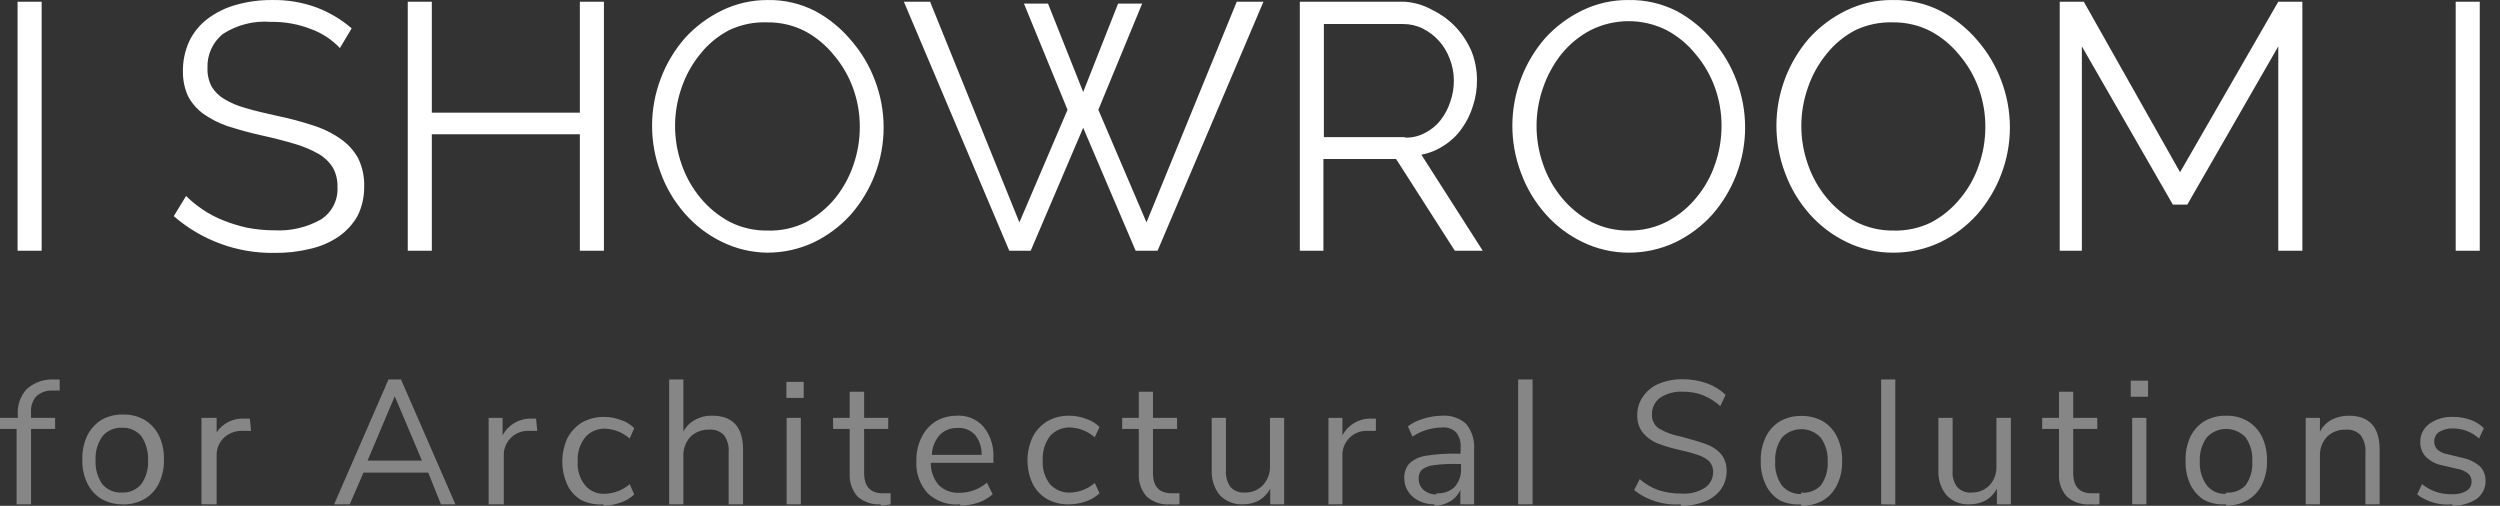
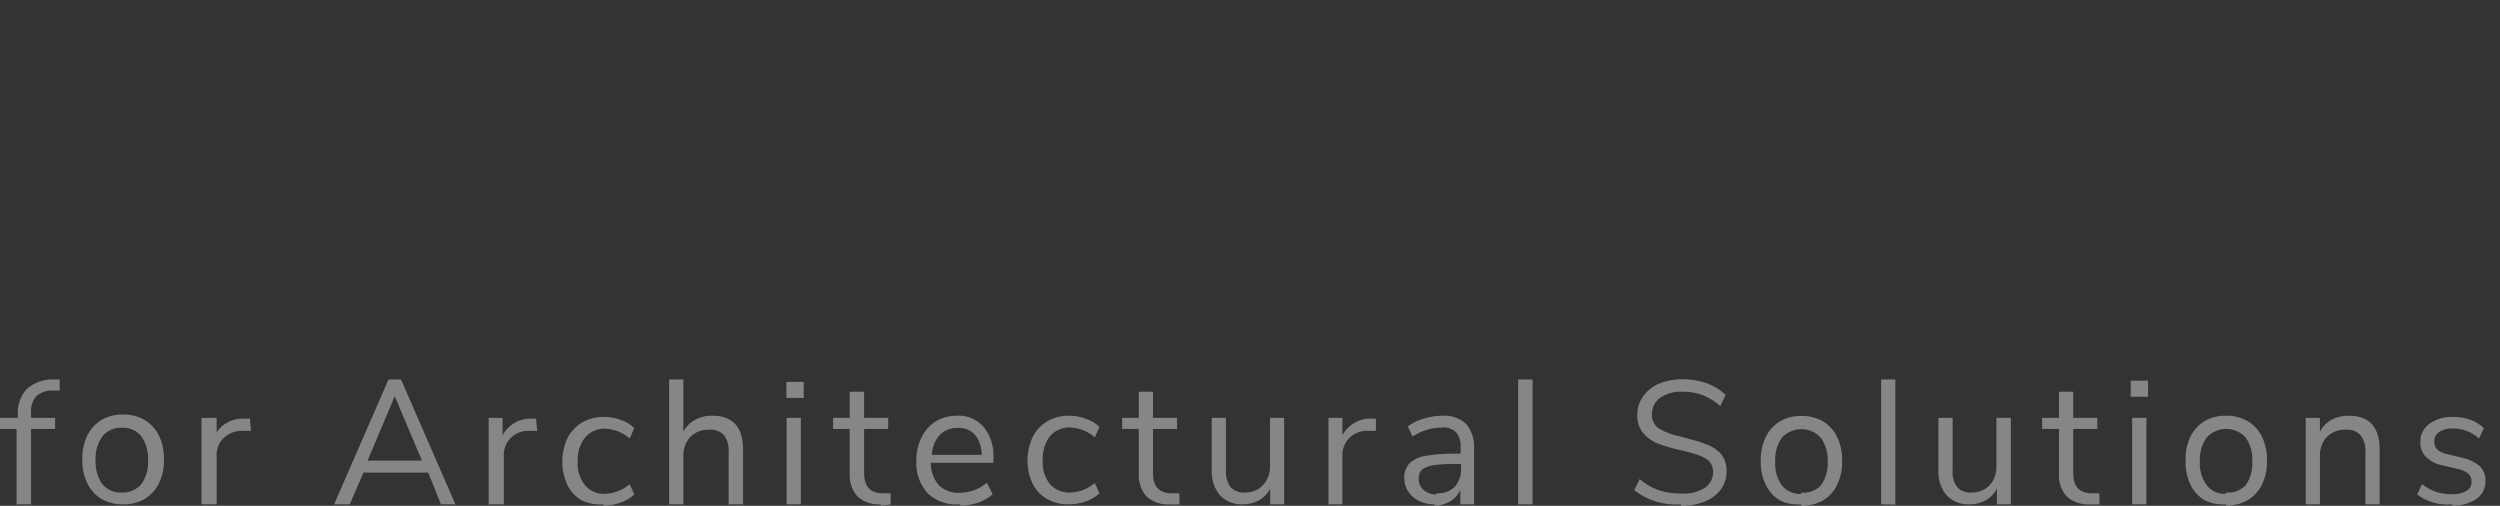
<svg xmlns="http://www.w3.org/2000/svg" width="173px" height="35px" viewBox="0 0 173 35" version="1.1">
  <rect x="0" y="0" width="173" height="35" fill="#333333" stroke="none" />
  <title>showroom-logo</title>
  <g id="showroom-logo" stroke="none" stroke-width="1" fill="none" fill-rule="evenodd">
    <g id="Asset-1" fill-rule="nonzero">
      <path d="M2.149,34.9 L2.149,29.681 L3.814,29.681 L3.814,28.917 L2.149,28.917 L2.149,28.585 C2.108,28.179 2.227,27.774 2.482,27.455 C2.773,27.175 3.161,27.02 3.565,27.023 L3.565,27.023 L4.131,27.023 L4.131,26.258 L3.648,26.258 C2.977,26.243 2.327,26.487 1.832,26.94 C1.401,27.428 1.185,28.069 1.233,28.718 L1.233,28.718 L1.233,28.917 L-1.42440804e-14,28.917 L-1.42440804e-14,29.681 L1.149,29.681 L1.149,34.9 L2.149,34.9 Z M8.428,34.9 C8.974,34.928 9.518,34.802 9.994,34.534 C10.428,34.281 10.776,33.905 10.994,33.454 C11.244,32.936 11.364,32.366 11.343,31.792 C11.361,31.218 11.241,30.648 10.994,30.13 C10.771,29.682 10.424,29.307 9.994,29.05 C9.542,28.797 9.03,28.671 8.512,28.684 C7.994,28.673 7.482,28.799 7.029,29.05 C6.608,29.312 6.267,29.686 6.046,30.13 C5.799,30.648 5.679,31.218 5.697,31.792 C5.676,32.366 5.796,32.936 6.046,33.454 C6.263,33.901 6.604,34.276 7.029,34.534 C7.457,34.771 7.939,34.897 8.428,34.9 L8.428,34.9 Z M8.428,34.085 C7.913,34.111 7.414,33.896 7.079,33.504 C6.744,33.016 6.58,32.432 6.613,31.842 C6.581,31.249 6.751,30.664 7.096,30.18 C7.427,29.793 7.918,29.578 8.428,29.598 C8.944,29.573 9.443,29.788 9.778,30.18 C10.109,30.669 10.273,31.252 10.244,31.842 C10.283,32.433 10.119,33.019 9.778,33.504 C9.443,33.896 8.944,34.111 8.428,34.085 Z M14.991,34.9 L14.991,31.576 C14.966,31.138 15.116,30.708 15.408,30.379 C15.747,30.014 16.225,29.809 16.724,29.814 L16.724,29.814 L17.373,29.814 L17.29,28.967 L16.923,28.967 C16.156,28.918 15.421,29.279 14.991,29.914 L14.991,29.914 L14.991,28.917 L13.942,28.917 L13.942,34.9 L14.991,34.9 Z M24.202,34.9 L25.152,32.706 L29.633,32.706 L30.515,34.9 L31.515,34.9 L27.75,26.258 L26.884,26.258 L23.12,34.9 L24.202,34.9 Z M29.2,31.875 L25.435,31.875 L27.317,27.421 L29.2,31.875 Z M34.863,34.9 L34.863,31.576 C34.835,31.118 34.999,30.669 35.314,30.336 C35.629,30.002 36.069,29.814 36.529,29.814 L36.529,29.814 L37.178,29.814 L37.095,28.967 L36.745,28.967 C35.921,28.95 35.16,29.401 34.78,30.13 L34.78,30.13 L34.78,28.917 L33.813,28.917 L33.813,34.9 L34.863,34.9 Z M41.759,34.983 C42.162,34.984 42.562,34.916 42.941,34.783 C43.294,34.663 43.617,34.471 43.891,34.218 L43.891,34.218 L43.574,33.504 C43.11,33.906 42.523,34.14 41.909,34.168 C41.37,34.215 40.842,33.998 40.493,33.587 C40.115,33.119 39.93,32.524 39.977,31.925 C39.941,31.327 40.125,30.736 40.493,30.263 C40.847,29.856 41.37,29.636 41.909,29.665 C42.525,29.699 43.112,29.939 43.574,30.346 L43.574,30.346 L43.891,29.632 C43.637,29.37 43.322,29.176 42.975,29.067 C42.603,28.923 42.208,28.85 41.809,28.851 C41.273,28.841 40.744,28.973 40.276,29.233 C39.845,29.5 39.494,29.879 39.26,30.33 C38.795,31.354 38.795,32.529 39.26,33.553 C39.472,33.999 39.815,34.37 40.243,34.617 C40.714,34.843 41.237,34.94 41.759,34.9 L41.759,34.983 Z M47.289,34.9 L47.289,31.576 C47.266,31.081 47.439,30.597 47.772,30.23 C48.118,29.893 48.588,29.713 49.071,29.731 C49.456,29.697 49.835,29.838 50.104,30.114 C50.347,30.463 50.459,30.887 50.42,31.31 L50.42,31.31 L50.42,34.9 L51.42,34.9 L51.42,31.111 C51.42,29.549 50.704,28.767 49.288,28.767 C48.875,28.752 48.466,28.85 48.105,29.05 C47.756,29.232 47.471,29.516 47.289,29.864 L47.289,29.864 L47.289,26.258 L46.306,26.258 L46.306,34.9 L47.289,34.9 Z M55.617,27.538 L55.617,26.424 L54.418,26.424 L54.418,27.538 L55.617,27.538 Z M55.417,34.9 L55.417,28.917 L54.435,28.917 L54.435,34.9 L55.417,34.9 Z M60.948,34.983 C61.177,34.977 61.406,34.949 61.63,34.9 L61.63,34.9 L61.63,34.135 L61.097,34.135 C60.231,34.135 59.798,33.67 59.798,32.739 L59.798,32.739 L59.798,29.681 L61.464,29.681 L61.464,28.917 L59.798,28.917 L59.798,27.106 L58.799,27.106 L58.799,28.917 L57.649,28.917 L57.649,29.681 L58.799,29.681 L58.799,32.789 C58.769,33.359 58.96,33.918 59.332,34.351 C59.773,34.745 60.357,34.943 60.948,34.9 L60.948,34.983 Z M66.444,34.983 C66.869,34.984 67.291,34.917 67.694,34.783 C68.062,34.658 68.402,34.46 68.693,34.202 L68.693,34.202 L68.293,33.404 C67.764,33.855 67.091,34.103 66.394,34.102 C65.863,34.133 65.344,33.94 64.962,33.57 C64.597,33.139 64.401,32.589 64.412,32.025 L68.743,32.025 L68.743,31.659 C68.784,30.89 68.541,30.134 68.06,29.532 C67.596,29.005 66.913,28.722 66.211,28.767 C65.703,28.764 65.202,28.896 64.762,29.15 C64.34,29.419 64,29.798 63.779,30.246 C63.523,30.762 63.397,31.333 63.413,31.908 C63.363,32.733 63.651,33.543 64.212,34.152 C64.817,34.705 65.628,34.977 66.444,34.9 L66.444,34.983 Z M67.927,31.476 L64.479,31.476 C64.502,30.968 64.696,30.483 65.028,30.097 C65.359,29.769 65.812,29.594 66.278,29.615 C66.73,29.584 67.172,29.762 67.477,30.097 C67.786,30.489 67.945,30.978 67.927,31.476 L67.927,31.476 Z M73.957,34.9 C74.359,34.9 74.759,34.832 75.139,34.7 C75.492,34.58 75.815,34.388 76.089,34.135 L76.089,34.135 L75.756,33.421 C75.293,33.826 74.705,34.061 74.09,34.085 C73.549,34.119 73.021,33.905 72.657,33.504 C72.291,33.03 72.113,32.438 72.158,31.842 C72.125,31.247 72.302,30.659 72.657,30.18 C73.018,29.773 73.546,29.552 74.09,29.582 C74.707,29.613 75.294,29.854 75.756,30.263 L75.756,30.263 L76.089,29.549 C75.829,29.287 75.508,29.093 75.156,28.984 C74.784,28.838 74.389,28.765 73.99,28.767 C73.459,28.757 72.936,28.889 72.474,29.15 C72.039,29.412 71.686,29.793 71.458,30.246 C70.982,31.269 70.982,32.448 71.458,33.47 C71.681,33.914 72.028,34.284 72.457,34.534 C72.916,34.786 73.433,34.912 73.957,34.9 L73.957,34.9 Z M80.986,34.9 C81.196,34.918 81.408,34.918 81.619,34.9 L81.619,34.9 L81.619,34.135 L81.086,34.135 C80.22,34.135 79.786,33.67 79.786,32.739 L79.786,32.739 L79.786,29.681 L81.452,29.681 L81.452,28.917 L79.786,28.917 L79.786,27.106 L78.804,27.106 L78.804,28.917 L77.654,28.917 L77.654,29.681 L78.804,29.681 L78.804,32.789 C78.774,33.359 78.965,33.918 79.337,34.351 C79.787,34.754 80.384,34.952 80.986,34.9 L80.986,34.9 Z M85.983,34.9 C86.377,34.909 86.767,34.817 87.116,34.634 C87.448,34.441 87.719,34.159 87.898,33.819 L87.898,33.819 L87.898,34.9 L88.864,34.9 L88.864,28.917 L87.882,28.917 L87.882,32.241 C87.904,32.73 87.73,33.209 87.399,33.57 C87.074,33.91 86.62,34.097 86.149,34.085 C85.776,34.114 85.409,33.974 85.15,33.703 C84.916,33.368 84.804,32.964 84.834,32.556 L84.834,32.556 L84.834,28.917 L83.851,28.917 L83.851,32.573 C83.829,33.172 84.018,33.76 84.384,34.235 C84.788,34.677 85.367,34.92 85.966,34.9 L85.983,34.9 Z M92.895,34.9 L92.895,31.576 C92.868,31.118 93.031,30.669 93.347,30.336 C93.662,30.002 94.102,29.814 94.561,29.814 L94.561,29.814 L95.211,29.814 L95.211,28.967 L94.861,28.967 C94.037,28.95 93.275,29.401 92.895,30.13 L92.895,30.13 L92.895,28.917 L91.929,28.917 L91.929,34.9 L92.895,34.9 Z M99.258,34.983 C99.639,34.994 100.015,34.896 100.341,34.7 C100.657,34.515 100.907,34.236 101.057,33.902 L101.057,33.902 L101.057,34.9 L102.007,34.9 L102.007,31.094 C102.054,30.459 101.858,29.829 101.457,29.333 C101.003,28.925 100.401,28.72 99.791,28.767 C99.362,28.771 98.935,28.838 98.525,28.967 C98.129,29.075 97.757,29.255 97.426,29.499 L97.426,29.499 L97.743,30.213 C98.344,29.81 99.05,29.59 99.775,29.582 C100.135,29.543 100.495,29.664 100.758,29.914 C100.997,30.214 101.111,30.596 101.074,30.978 L101.074,30.978 L101.074,31.393 L100.807,31.393 C100.083,31.378 99.358,31.428 98.642,31.543 C98.217,31.607 97.822,31.798 97.509,32.091 C97.272,32.38 97.153,32.748 97.176,33.121 C97.179,33.447 97.277,33.765 97.459,34.035 C97.648,34.309 97.907,34.527 98.209,34.667 C98.536,34.826 98.895,34.905 99.258,34.9 L99.258,34.983 Z M99.392,34.218 C99.069,34.223 98.755,34.111 98.509,33.902 C98.285,33.706 98.162,33.419 98.176,33.121 C98.154,32.887 98.24,32.655 98.409,32.49 C98.645,32.323 98.92,32.22 99.208,32.191 C99.76,32.118 100.318,32.09 100.874,32.108 L101.107,32.108 L101.107,32.457 C101.12,32.922 100.953,33.374 100.641,33.72 C100.299,34.023 99.848,34.174 99.392,34.135 L99.392,34.218 Z M106.054,34.9 L106.054,26.258 L105.055,26.258 L105.055,34.9 L106.054,34.9 Z M116.332,34.999 C116.901,35.008 117.467,34.906 117.997,34.7 C118.435,34.523 118.815,34.23 119.097,33.853 C119.354,33.482 119.488,33.04 119.48,32.59 C119.496,32.148 119.347,31.716 119.063,31.377 C118.768,31.071 118.402,30.842 117.997,30.712 C117.581,30.562 116.998,30.396 116.332,30.213 C115.799,30.119 115.286,29.933 114.816,29.665 C114.485,29.451 114.295,29.077 114.316,28.684 C114.303,28.228 114.514,27.793 114.883,27.521 C115.346,27.218 115.895,27.072 116.448,27.106 C116.914,27.096 117.378,27.175 117.814,27.338 C118.267,27.519 118.684,27.778 119.047,28.103 L119.047,28.103 L119.413,27.322 C119.041,26.967 118.599,26.696 118.114,26.524 C117.579,26.336 117.016,26.241 116.448,26.242 C115.878,26.235 115.311,26.342 114.783,26.557 C114.345,26.742 113.97,27.048 113.7,27.438 C113.432,27.81 113.292,28.259 113.3,28.718 C113.279,29.167 113.421,29.61 113.7,29.964 C113.978,30.289 114.333,30.54 114.733,30.695 C115.275,30.896 115.832,31.057 116.398,31.177 C116.794,31.261 117.184,31.372 117.564,31.509 C117.83,31.596 118.074,31.738 118.281,31.925 C118.455,32.115 118.551,32.365 118.547,32.623 C118.568,33.072 118.353,33.5 117.981,33.753 C117.484,34.064 116.899,34.204 116.315,34.152 C115.789,34.159 115.266,34.08 114.766,33.919 C114.289,33.747 113.848,33.488 113.467,33.155 L113.467,33.155 L113.084,33.919 C113.994,34.636 115.142,34.986 116.298,34.9 L116.332,34.999 Z M124.66,34.999 C125.178,35.011 125.69,34.885 126.143,34.634 C126.571,34.38 126.914,34.004 127.125,33.553 C127.375,33.036 127.495,32.466 127.475,31.892 C127.493,31.318 127.373,30.748 127.125,30.23 C126.909,29.783 126.568,29.408 126.143,29.15 C125.69,28.899 125.178,28.772 124.66,28.784 C124.142,28.771 123.63,28.897 123.178,29.15 C122.753,29.408 122.411,29.783 122.195,30.23 C121.947,30.748 121.827,31.318 121.845,31.892 C121.825,32.466 121.945,33.036 122.195,33.553 C122.406,34.004 122.749,34.38 123.178,34.634 C123.624,34.843 124.118,34.935 124.61,34.9 L124.66,34.999 Z M124.66,34.185 C124.144,34.21 123.646,33.995 123.311,33.603 C122.969,33.119 122.804,32.532 122.845,31.942 C122.808,31.351 122.972,30.765 123.311,30.28 C123.658,29.908 124.143,29.698 124.652,29.698 C125.16,29.698 125.646,29.908 125.993,30.28 C126.337,30.763 126.508,31.349 126.476,31.942 C126.51,32.534 126.34,33.121 125.993,33.603 C125.631,33.968 125.121,34.146 124.61,34.085 L124.66,34.185 Z M131.156,34.916 L131.156,26.258 L130.174,26.258 L130.174,34.9 L131.156,34.916 Z M136.253,34.9 C136.653,34.908 137.048,34.817 137.403,34.634 C137.735,34.441 138.006,34.159 138.186,33.819 L138.186,33.819 L138.186,34.9 L139.152,34.9 L139.152,28.917 L138.152,28.917 L138.152,32.241 C138.181,32.728 138.013,33.207 137.686,33.57 C137.361,33.91 136.907,34.097 136.437,34.085 C136.062,34.119 135.693,33.978 135.437,33.703 C135.193,33.373 135.081,32.964 135.121,32.556 L135.121,32.556 L135.121,28.917 L134.138,28.917 L134.138,32.573 C134.109,33.173 134.298,33.763 134.671,34.235 C135.071,34.683 135.652,34.927 136.253,34.9 Z M144.682,34.9 C144.881,34.918 145.082,34.918 145.281,34.9 L145.281,34.9 L145.281,34.135 L144.748,34.135 C143.899,34.135 143.466,33.67 143.466,32.739 L143.466,32.739 L143.466,29.681 L145.131,29.681 L145.131,28.917 L143.466,28.917 L143.466,27.106 L142.483,27.106 L142.483,28.917 L141.317,28.917 L141.317,29.681 L142.483,29.681 L142.483,32.789 C142.445,33.36 142.637,33.922 143.016,34.351 C143.47,34.758 144.074,34.957 144.682,34.9 L144.682,34.9 Z M148.646,27.455 L148.646,26.341 L147.447,26.341 L147.447,27.455 L148.646,27.455 Z M148.529,34.9 L148.529,28.917 L147.547,28.917 L147.547,34.9 L148.529,34.9 Z M154.043,34.983 C154.561,34.999 155.074,34.872 155.525,34.617 C155.959,34.365 156.307,33.988 156.525,33.537 C156.775,33.019 156.895,32.449 156.875,31.875 C156.892,31.301 156.772,30.732 156.525,30.213 C156.302,29.765 155.955,29.39 155.525,29.133 C155.074,28.878 154.561,28.752 154.043,28.767 C153.525,28.756 153.013,28.882 152.56,29.133 C152.139,29.395 151.799,29.769 151.578,30.213 C151.336,30.733 151.222,31.303 151.245,31.875 C151.219,32.448 151.333,33.018 151.578,33.537 C151.794,33.984 152.135,34.359 152.56,34.617 C153.021,34.839 153.532,34.937 154.043,34.9 L154.043,34.983 Z M154.043,34.168 C153.529,34.208 153.03,33.99 152.71,33.587 C152.362,33.105 152.191,32.518 152.227,31.925 C152.195,31.332 152.366,30.747 152.71,30.263 C153.057,29.892 153.543,29.681 154.051,29.681 C154.56,29.681 155.045,29.892 155.392,30.263 C155.731,30.749 155.895,31.334 155.858,31.925 C155.898,32.516 155.733,33.102 155.392,33.587 C155.041,33.948 154.545,34.131 154.043,34.085 L154.043,34.168 Z M160.539,34.9 L160.539,31.576 C160.516,31.081 160.69,30.597 161.022,30.23 C161.373,29.889 161.849,29.708 162.338,29.731 C162.717,29.7 163.09,29.84 163.354,30.114 C163.603,30.461 163.721,30.885 163.687,31.31 L163.687,31.31 L163.687,34.9 L164.67,34.9 L164.67,31.111 C164.67,29.549 163.954,28.767 162.538,28.767 C162.121,28.762 161.709,28.859 161.339,29.05 C160.993,29.239 160.714,29.529 160.539,29.881 L160.539,29.881 L160.539,28.917 L159.556,28.917 L159.556,34.9 L160.539,34.9 Z M169.7,34.983 C170.289,35.008 170.871,34.852 171.366,34.534 C171.771,34.248 172.007,33.782 171.999,33.288 C172.013,32.904 171.869,32.531 171.599,32.257 C171.244,31.963 170.82,31.763 170.367,31.676 L170.367,31.676 L169.351,31.426 C169.097,31.39 168.86,31.28 168.668,31.111 C168.519,30.961 168.44,30.756 168.451,30.546 C168.443,30.278 168.576,30.026 168.801,29.881 C169.094,29.713 169.429,29.632 169.767,29.648 C170.428,29.651 171.063,29.9 171.549,30.346 L171.549,30.346 L171.882,29.632 C171.622,29.366 171.303,29.167 170.95,29.05 C170.57,28.915 170.17,28.848 169.767,28.851 C169.173,28.821 168.587,28.991 168.101,29.333 C167.698,29.632 167.467,30.11 167.485,30.612 C167.475,30.99 167.619,31.356 167.885,31.626 C168.202,31.929 168.602,32.131 169.034,32.207 L169.034,32.207 L170.034,32.44 C170.313,32.484 170.577,32.599 170.8,32.772 C170.956,32.911 171.041,33.112 171.033,33.321 C171.042,33.584 170.908,33.831 170.683,33.969 C170.379,34.139 170.032,34.22 169.684,34.202 C169.305,34.21 168.928,34.154 168.568,34.035 C168.218,33.913 167.892,33.733 167.602,33.504 L167.602,33.504 L167.268,34.218 C167.964,34.743 168.833,34.986 169.7,34.9 L169.7,34.983 Z" id="forArchitecturalSolutions" fill="#BFBEBE" opacity="0.6" />
-       <path d="M2.882,17.351 L2.882,0.118 L1.216,0.118 L1.216,17.351 L2.882,17.351 Z M18.972,17.5 C19.814,17.513 20.653,17.418 21.471,17.218 C22.174,17.062 22.84,16.774 23.436,16.37 C23.969,16.001 24.413,15.519 24.735,14.958 C25.053,14.318 25.213,13.611 25.202,12.897 C25.221,12.225 25.078,11.559 24.785,10.953 C24.493,10.424 24.082,9.969 23.586,9.624 C22.996,9.208 22.344,8.888 21.654,8.676 C20.835,8.407 20,8.185 19.155,8.012 C18.339,7.829 17.606,7.663 17.007,7.48 C16.48,7.341 15.975,7.128 15.508,6.848 C15.152,6.635 14.855,6.339 14.641,5.984 C14.439,5.589 14.342,5.148 14.358,4.705 C14.322,3.803 14.711,2.936 15.408,2.361 C16.393,1.717 17.565,1.419 18.739,1.514 C19.69,1.497 20.635,1.666 21.521,2.012 C22.281,2.287 22.966,2.737 23.52,3.325 L23.52,3.325 L24.336,1.963 C23.617,1.342 22.793,0.852 21.904,0.517 C20.917,0.156 19.873,-0.019 18.822,0.002 C17.983,-0.005 17.148,0.107 16.34,0.334 C15.638,0.527 14.977,0.848 14.392,1.281 C13.847,1.687 13.407,2.217 13.109,2.827 C12.795,3.503 12.641,4.242 12.659,4.987 C12.655,5.56 12.775,6.126 13.009,6.649 C13.265,7.135 13.63,7.556 14.075,7.879 C14.588,8.238 15.148,8.523 15.741,8.726 C16.424,8.942 17.207,9.175 18.123,9.374 C19.039,9.574 19.788,9.773 20.388,9.956 C20.969,10.121 21.529,10.355 22.054,10.654 C22.454,10.885 22.791,11.21 23.036,11.601 C23.261,12.013 23.371,12.478 23.353,12.947 C23.405,13.847 22.965,14.705 22.204,15.191 C21.22,15.742 20.099,16.002 18.972,15.938 C18.34,15.938 17.71,15.876 17.09,15.756 C16.522,15.63 15.964,15.457 15.424,15.24 C14.92,15.039 14.439,14.783 13.992,14.476 C13.593,14.206 13.219,13.9 12.876,13.562 L12.876,13.562 L12.026,14.958 C13.948,16.631 16.422,17.536 18.972,17.5 L18.972,17.5 Z M29.882,17.351 L29.882,9.291 L40.126,9.291 L40.126,17.351 L41.792,17.351 L41.792,0.118 L40.126,0.118 L40.126,7.796 L29.882,7.796 L29.882,0.118 L28.217,0.118 L28.217,17.351 L29.882,17.351 Z M53.102,17.484 C54.214,17.486 55.312,17.242 56.317,16.769 C57.289,16.299 58.16,15.644 58.882,14.842 C59.597,14.022 60.161,13.082 60.548,12.066 C61.347,9.974 61.347,7.661 60.548,5.569 C60.167,4.545 59.602,3.599 58.882,2.777 C58.196,1.957 57.359,1.274 56.417,0.766 C55.387,0.239 54.242,-0.024 53.085,0.002 C52.007,0.003 50.942,0.247 49.971,0.716 C48.994,1.188 48.118,1.842 47.389,2.644 C46.672,3.469 46.108,4.414 45.723,5.436 C44.923,7.54 44.923,9.863 45.723,11.967 C46.098,12.998 46.663,13.951 47.389,14.775 C48.102,15.595 48.975,16.262 49.954,16.736 C50.934,17.218 52.01,17.474 53.102,17.484 L53.102,17.484 Z M53.102,15.955 C52.2,15.968 51.309,15.763 50.504,15.357 C49.724,14.941 49.034,14.376 48.472,13.695 C47.902,13.01 47.462,12.227 47.172,11.385 C46.561,9.659 46.561,7.777 47.172,6.051 C47.459,5.211 47.893,4.429 48.455,3.741 C49.001,3.051 49.688,2.484 50.47,2.079 C51.292,1.693 52.195,1.511 53.102,1.547 C53.999,1.536 54.884,1.741 55.684,2.145 C56.462,2.557 57.147,3.123 57.699,3.807 C58.277,4.486 58.728,5.263 59.032,6.1 C59.347,6.969 59.505,7.886 59.498,8.809 C59.497,9.703 59.345,10.591 59.049,11.435 C58.765,12.267 58.336,13.044 57.783,13.728 C57.22,14.408 56.53,14.973 55.751,15.39 C54.927,15.792 54.018,15.986 53.102,15.955 L53.102,15.955 Z M71.325,17.351 L74.956,8.842 L78.587,17.351 L80.103,17.351 L87.432,0.118 L85.583,0.118 L79.337,15.39 L76.005,7.596 L79.037,0.251 L77.371,0.251 L74.956,6.366 L72.524,0.251 L70.858,0.251 L73.873,7.596 L70.542,15.39 L64.362,0.118 L62.547,0.118 L69.842,17.351 L71.325,17.351 Z M91.58,17.351 L91.58,11.003 L96.61,11.003 L100.674,17.351 L102.606,17.351 L98.359,10.704 C98.926,10.599 99.464,10.378 99.941,10.056 C100.42,9.752 100.834,9.357 101.157,8.892 C101.494,8.422 101.753,7.9 101.923,7.347 C102.118,6.763 102.214,6.151 102.207,5.535 C102.208,4.865 102.084,4.2 101.84,3.575 C101.582,2.964 101.221,2.402 100.774,1.913 C100.3,1.404 99.735,0.987 99.108,0.683 C98.515,0.352 97.855,0.159 97.176,0.118 L89.947,0.118 L89.947,17.351 L91.58,17.351 Z M97.21,9.491 L91.613,9.491 L91.613,1.663 L97.11,1.663 C97.578,1.661 98.04,1.769 98.459,1.979 C98.881,2.189 99.26,2.477 99.575,2.827 C99.901,3.191 100.155,3.614 100.324,4.073 C100.51,4.55 100.606,5.057 100.608,5.569 C100.61,6.072 100.526,6.573 100.358,7.048 C100.21,7.504 99.985,7.931 99.691,8.311 C99.405,8.679 99.041,8.979 98.625,9.191 C98.202,9.421 97.725,9.536 97.243,9.524 L97.21,9.491 Z M112.717,17.484 C113.829,17.486 114.927,17.242 115.932,16.769 C116.904,16.299 117.775,15.644 118.497,14.842 C119.212,14.022 119.776,13.082 120.163,12.066 C120.962,9.974 120.962,7.661 120.163,5.569 C119.782,4.545 119.217,3.599 118.497,2.777 C117.811,1.957 116.974,1.274 116.032,0.766 C115.001,0.244 113.857,-0.019 112.7,0.002 C111.593,-0.011 110.499,0.234 109.502,0.716 C108.526,1.188 107.649,1.842 106.921,2.644 C106.204,3.469 105.64,4.414 105.255,5.436 C104.455,7.54 104.455,9.863 105.255,11.967 C105.63,12.998 106.195,13.951 106.921,14.775 C107.634,15.595 108.507,16.262 109.486,16.736 C110.491,17.231 111.597,17.487 112.717,17.484 Z M112.717,15.955 C111.815,15.968 110.924,15.763 110.119,15.357 C109.339,14.941 108.649,14.376 108.087,13.695 C107.517,13.01 107.076,12.227 106.787,11.385 C106.176,9.659 106.176,7.777 106.787,6.051 C107.075,5.215 107.503,4.434 108.053,3.741 C108.609,3.054 109.301,2.488 110.085,2.079 C111.732,1.26 113.669,1.26 115.316,2.079 C116.093,2.491 116.779,3.056 117.331,3.741 C117.909,4.42 118.36,5.197 118.664,6.034 C118.979,6.902 119.137,7.819 119.13,8.743 C119.128,9.637 118.976,10.524 118.68,11.368 C118.397,12.205 117.962,12.982 117.398,13.662 C116.845,14.345 116.159,14.91 115.382,15.323 C114.559,15.749 113.644,15.966 112.717,15.955 Z M131.04,17.484 C132.151,17.486 133.249,17.242 134.255,16.769 C135.227,16.299 136.098,15.644 136.82,14.842 C137.534,14.022 138.098,13.082 138.485,12.066 C139.285,9.974 139.285,7.661 138.485,5.569 C138.104,4.545 137.54,3.599 136.82,2.777 C136.118,1.952 135.264,1.269 134.304,0.766 C133.275,0.24 132.13,-0.023 130.973,0.002 C129.866,-0.011 128.771,0.234 127.775,0.716 C126.798,1.188 125.922,1.842 125.193,2.644 C124.477,3.469 123.913,4.414 123.527,5.436 C122.728,7.54 122.728,9.863 123.527,11.967 C123.903,12.998 124.467,13.951 125.193,14.775 C125.907,15.595 126.779,16.262 127.758,16.736 C128.763,17.231 129.869,17.487 130.99,17.484 L131.04,17.484 Z M131.04,15.955 C130.138,15.968 129.246,15.763 128.441,15.357 C127.661,14.941 126.971,14.376 126.409,13.695 C125.839,13.01 125.399,12.227 125.11,11.385 C124.499,9.659 124.499,7.777 125.11,6.051 C125.397,5.211 125.831,4.429 126.392,3.741 C126.939,3.051 127.626,2.484 128.408,2.079 C129.214,1.701 130.099,1.519 130.99,1.547 C131.886,1.536 132.772,1.741 133.572,2.145 C134.349,2.557 135.035,3.123 135.587,3.807 C136.165,4.486 136.616,5.263 136.92,6.1 C137.235,6.969 137.393,7.886 137.386,8.809 C137.384,9.703 137.232,10.591 136.936,11.435 C136.653,12.271 136.218,13.048 135.654,13.728 C135.101,14.412 134.415,14.977 133.638,15.39 C132.815,15.792 131.906,15.986 130.99,15.955 L131.04,15.955 Z M144.065,17.351 L144.065,3.209 L150.362,14.16 L151.361,14.16 L157.657,3.209 L157.657,17.351 L159.323,17.351 L159.323,0.118 L157.657,0.118 L150.861,11.917 L144.199,0.118 L142.533,0.118 L142.533,17.351 L144.065,17.351 Z M171.599,17.351 L171.599,0.118 L169.934,0.118 L169.934,17.351 L171.599,17.351 Z" id="ISHOWROOMI" fill="#FFFFFF" />
    </g>
  </g>
</svg>